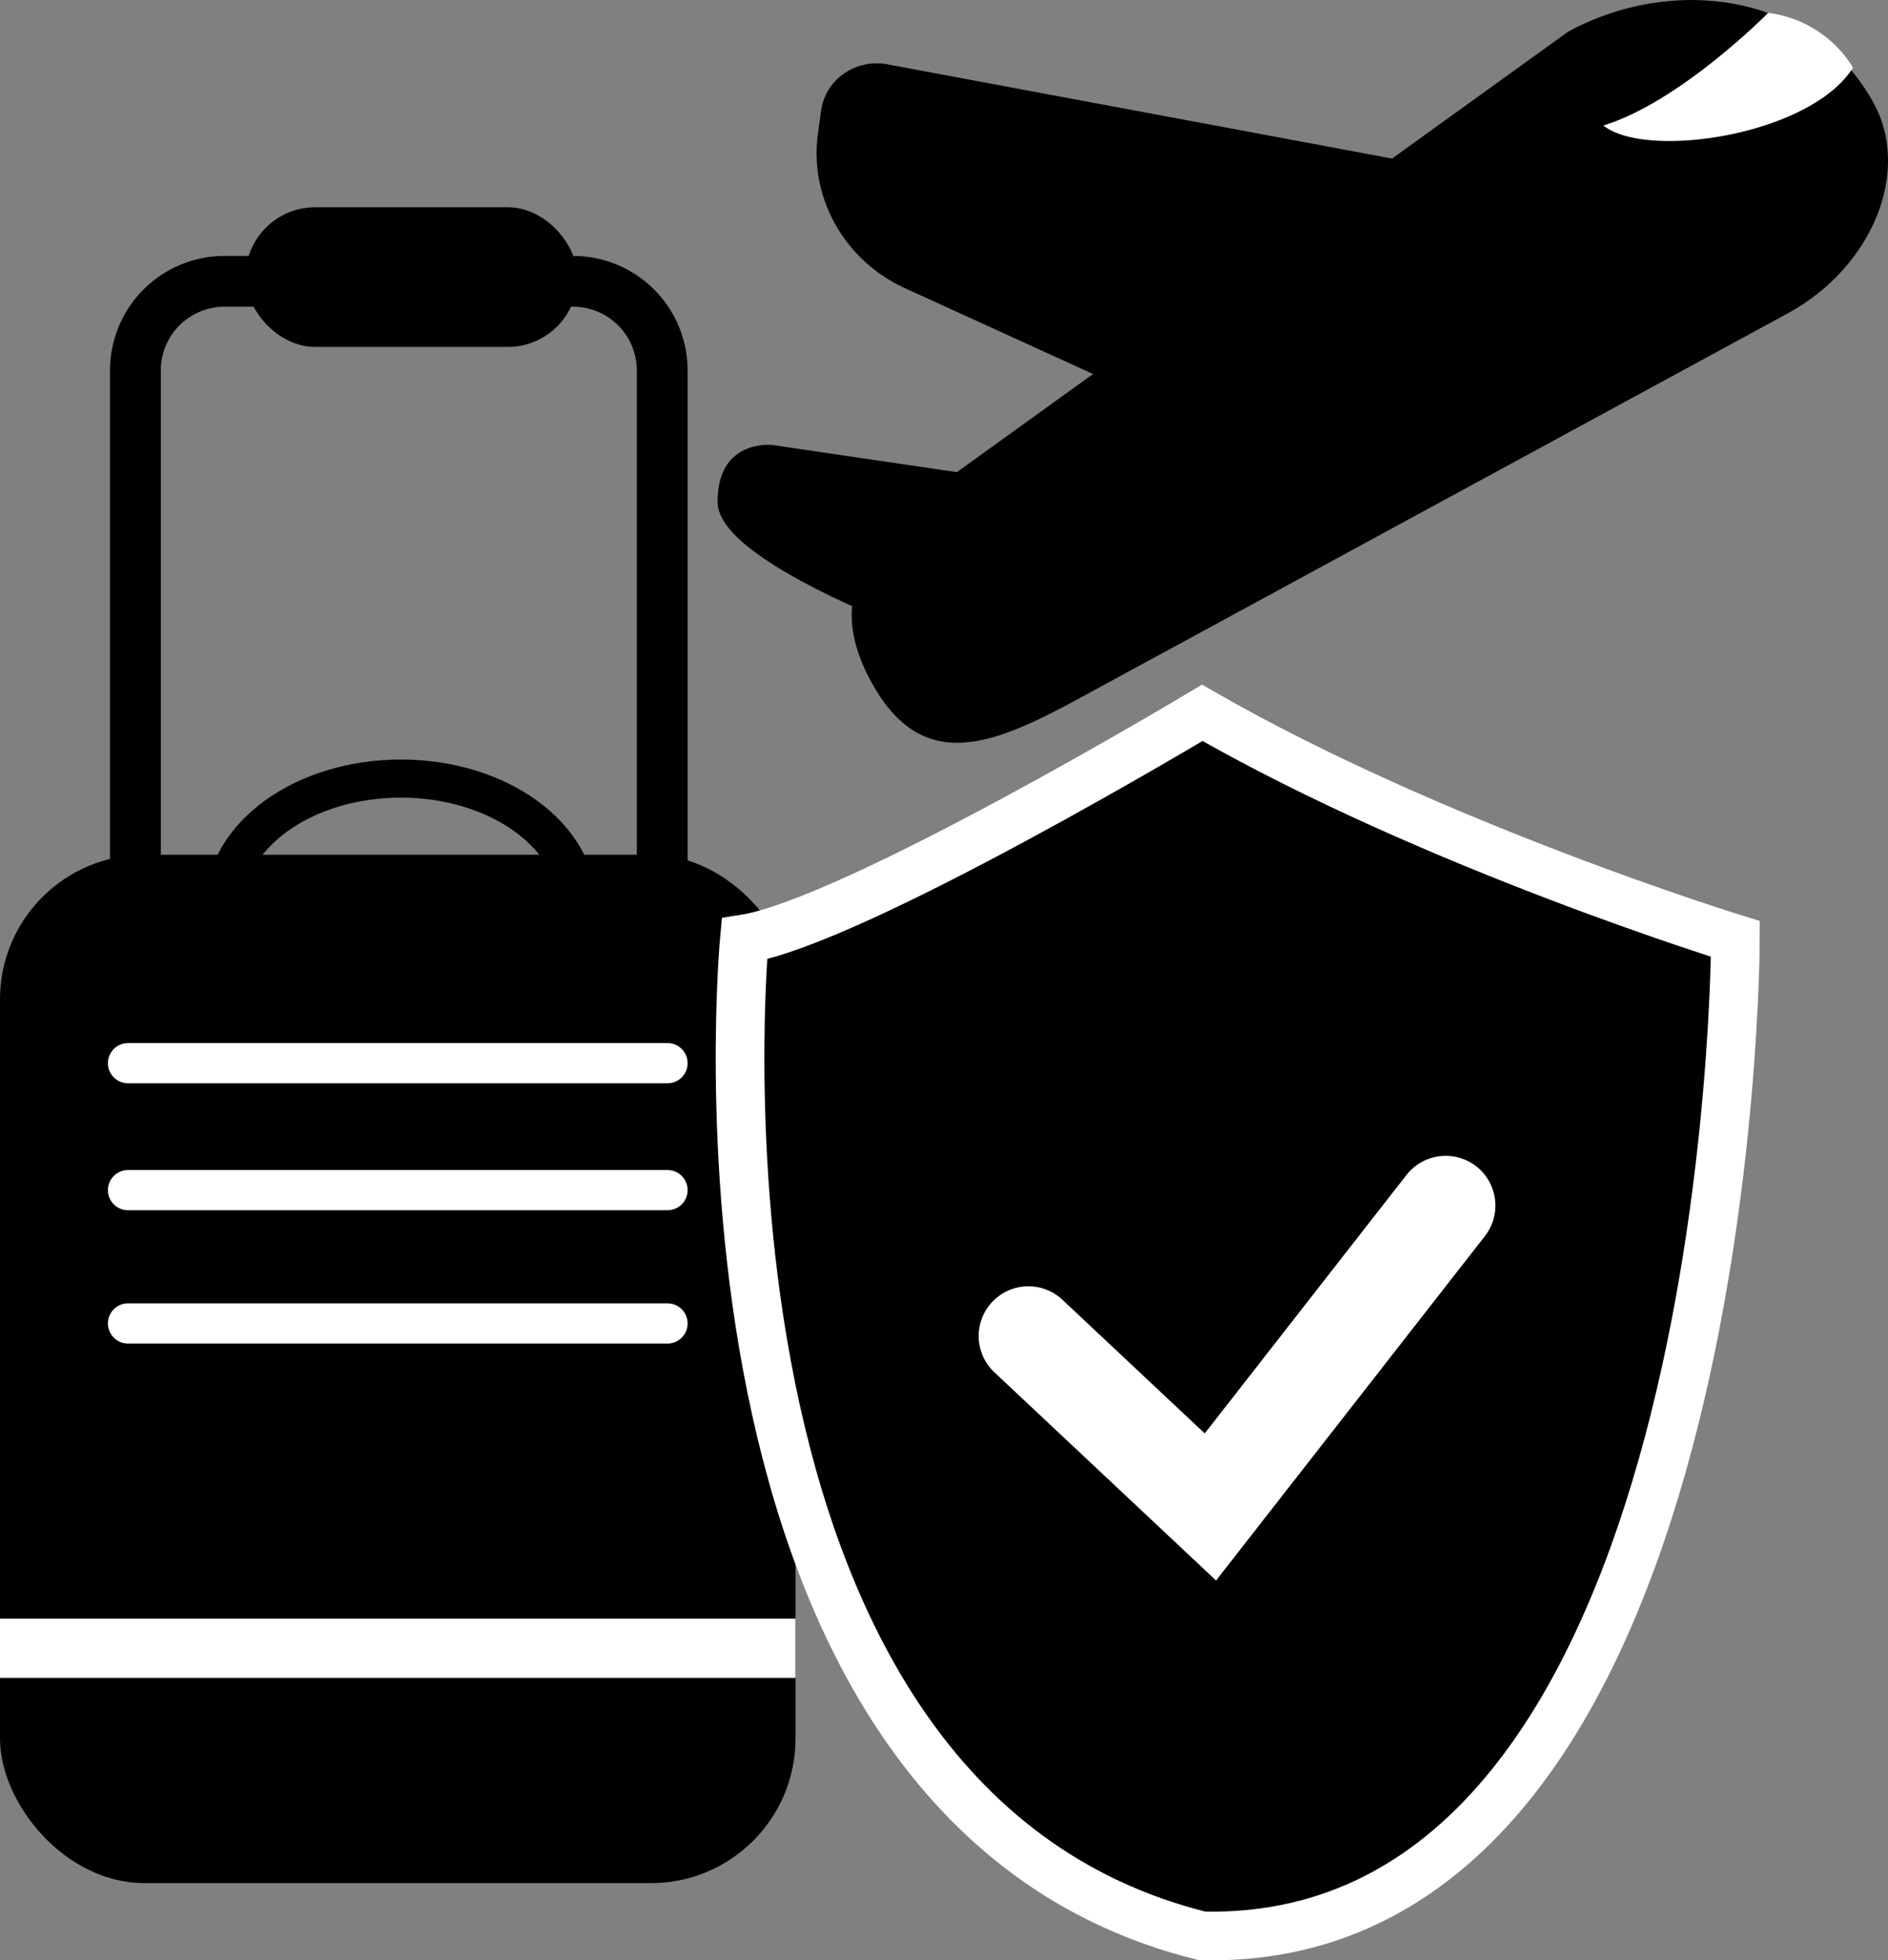
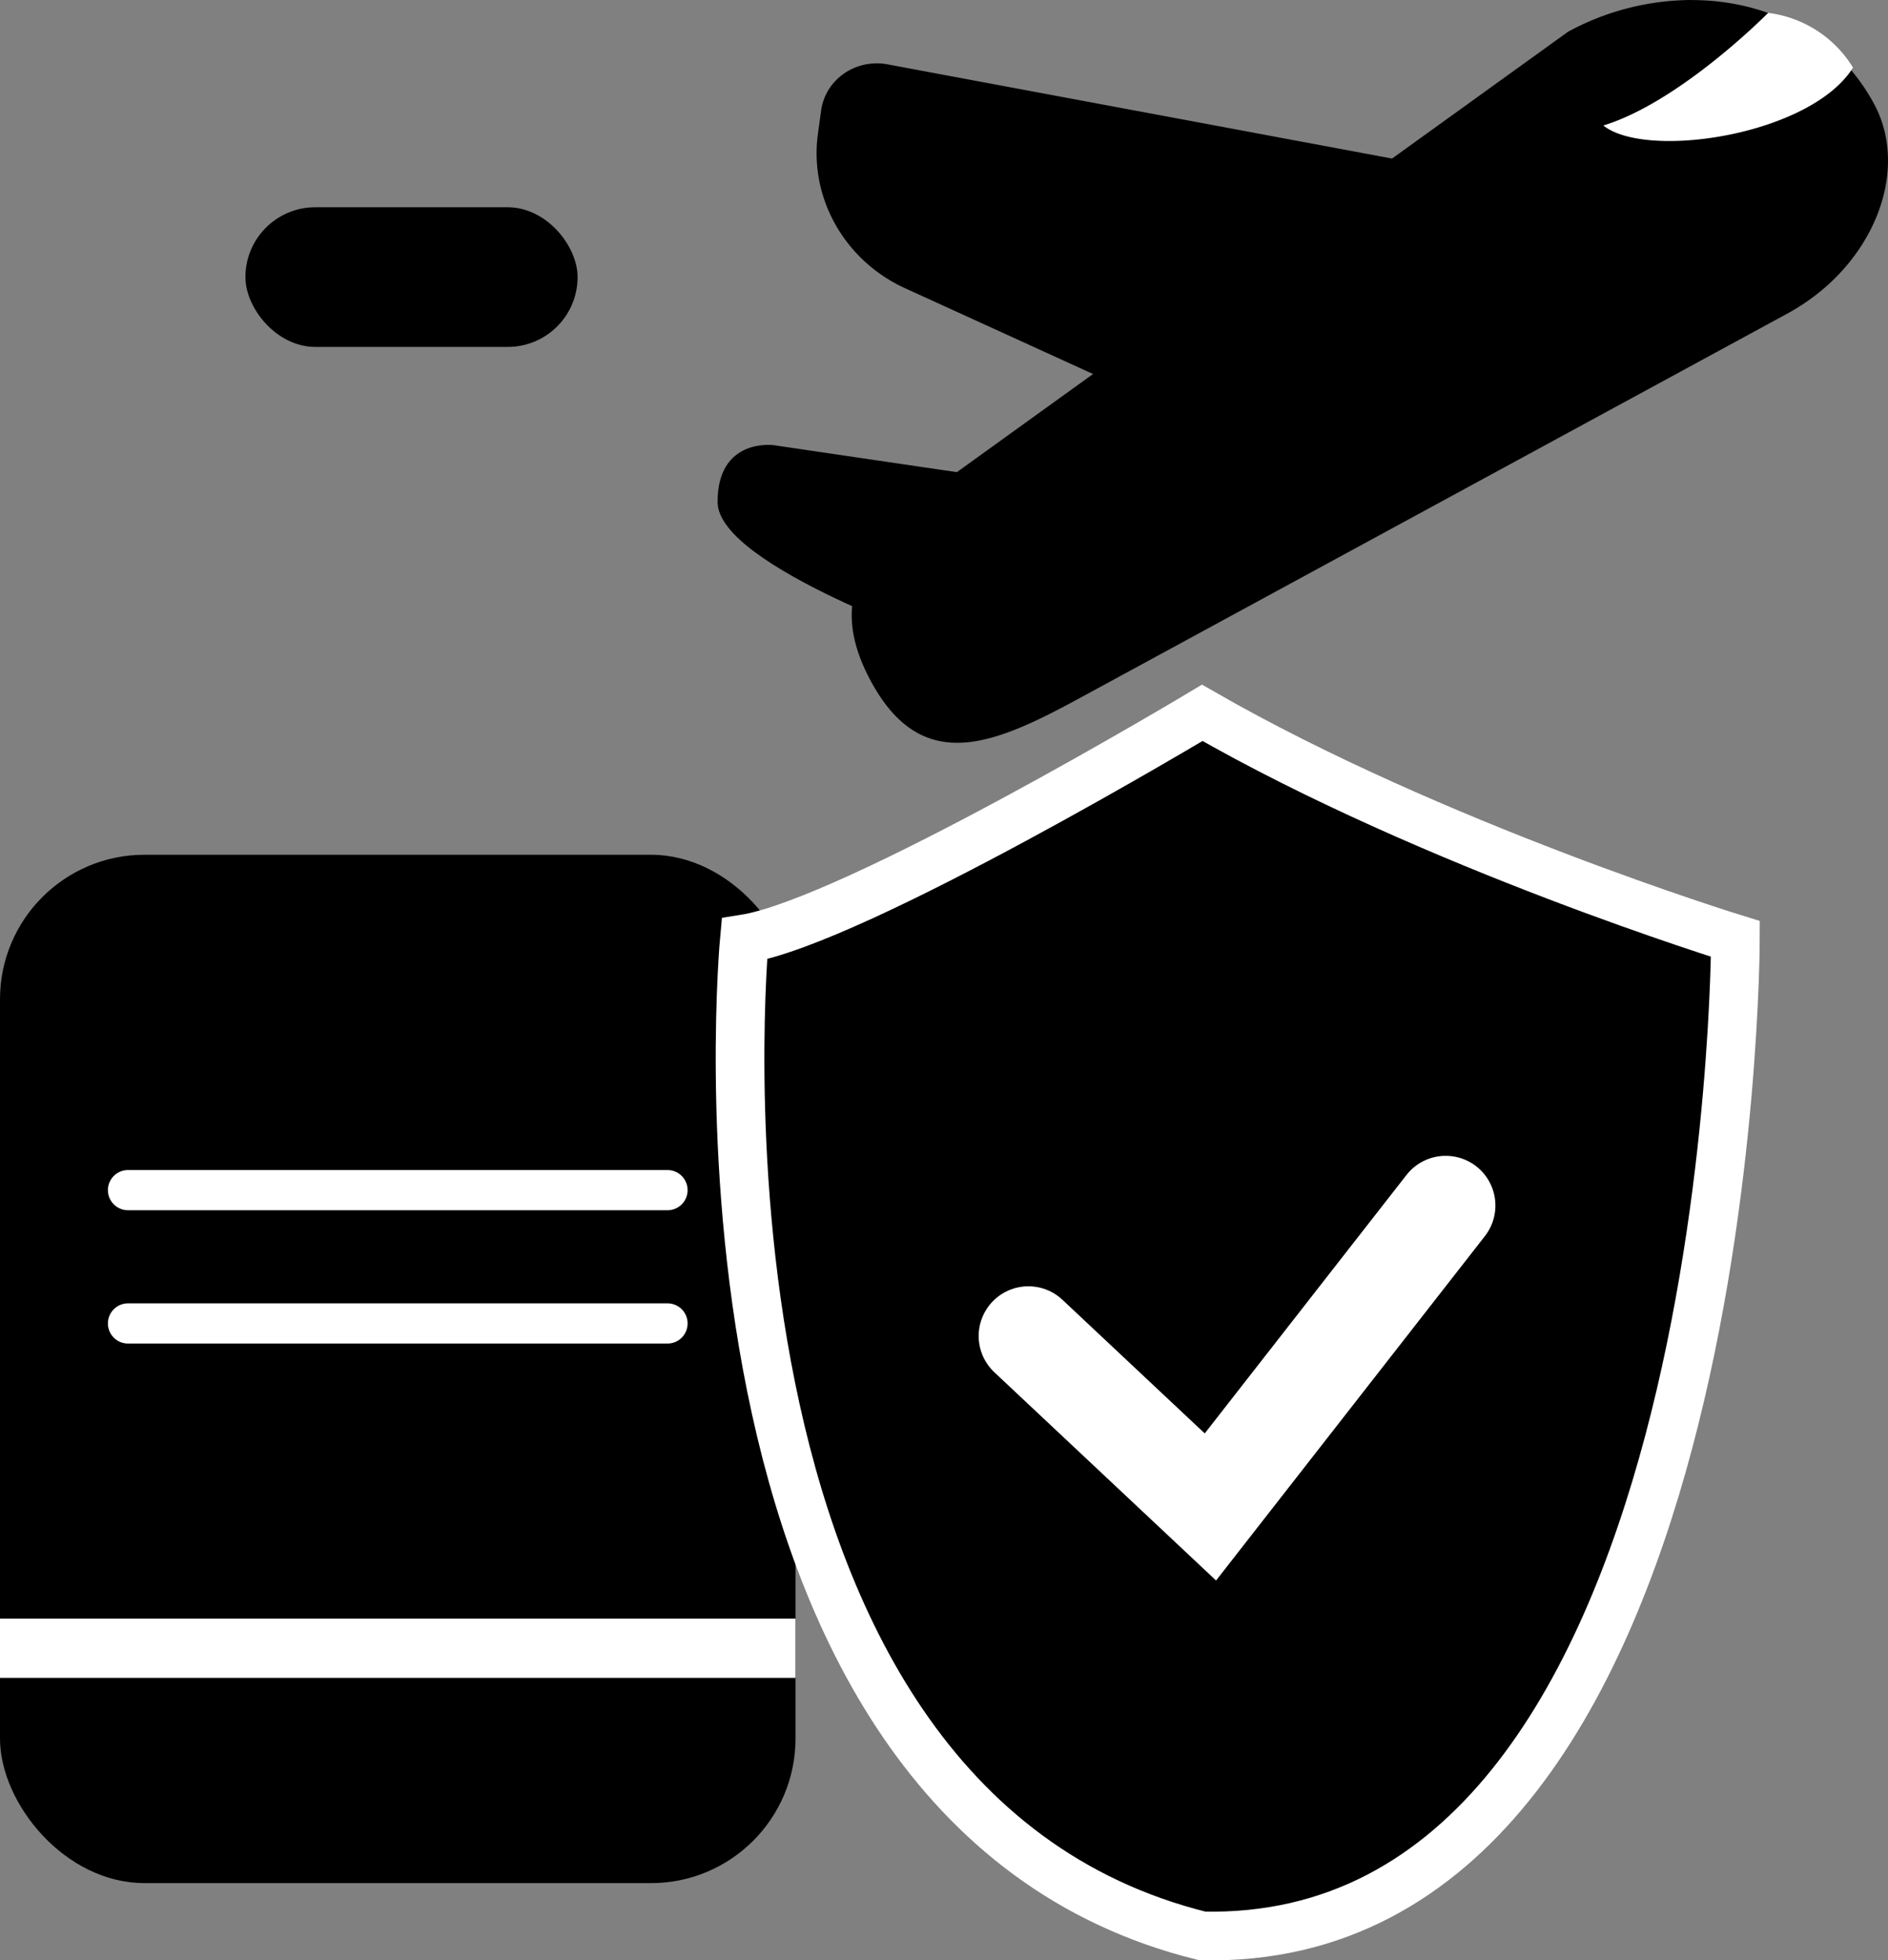
<svg xmlns="http://www.w3.org/2000/svg" id="Слой_1" data-name="Слой 1" viewBox="0 0 892.37 926.45">
  <rect x="0" y="0" width="892.37" height="926.45" fill="#808080" stroke="none" />
  <defs>
    <style>.cls-1,.cls-2,.cls-4{fill:none;}.cls-1,.cls-2,.cls-5{stroke:#000;}.cls-1,.cls-2,.cls-4,.cls-5,.cls-6,.cls-7{stroke-miterlimit:10;}.cls-1{stroke-width:24px;}.cls-2{stroke-width:18px;}.cls-3{fill:#fff;}.cls-4,.cls-6,.cls-7{stroke:#fff;}.cls-4,.cls-7{stroke-linecap:round;}.cls-4{stroke-width:19px;}.cls-6{stroke-width:23px;}.cls-7{stroke-width:47px;}</style>
  </defs>
  <rect y="403.95" width="376" height="486" rx="68.32" />
-   <path class="cls-1" d="M106.13,132.95H270.87A42.13,42.13,0,0,1,313,175.08V441.95a0,0,0,0,1,0,0H64a0,0,0,0,1,0,0V175.08A42.13,42.13,0,0,1,106.13,132.95Z" />
  <rect x="116" y="97.95" width="157" height="66" rx="33" />
-   <ellipse class="cls-2" cx="189.5" cy="428.45" rx="83.5" ry="60.5" />
  <rect class="cls-3" y="764.95" width="376" height="28" />
-   <line class="cls-4" x1="60.5" y1="502.45" x2="315.5" y2="502.45" />
  <line class="cls-4" x1="60.5" y1="562.45" x2="315.5" y2="562.45" />
  <line class="cls-4" x1="60.5" y1="625.45" x2="315.5" y2="625.45" />
  <path d="M1045.41,405.55c-16.83,0-29.62-9.1-40.23-28.64-11.16-20.55-12-37.92-2.78-54.68,8.44-15.27,24.69-28.92,43.5-43.92L1334.44,70.42a122.25,122.25,0,0,1,58.08-14.87c37.69,0,69,17.73,85.74,48.65,8.41,15.47,8.85,34.29,1.25,53-7.68,18.87-22.55,35-41.89,45.55L1103.4,384.33C1082.82,395.51,1062.9,405.55,1045.41,405.55Z" transform="translate(-593 -55.05)" />
  <path d="M1392.52,56.05a103.15,103.15,0,0,1,48.8,11.81,89.13,89.13,0,0,1,36.5,36.57c8.34,15.35,8.77,34,1.23,52.57-7.64,18.76-22.43,34.85-41.67,45.3L1103.16,383.89c-20.52,11.15-40.38,21.16-57.75,21.16-16.63,0-29.27-9-39.79-28.38-11.07-20.38-12-37.6-2.79-54.19,8.4-15.2,24.62-28.82,43.34-43.75L1334.68,70.86a121.9,121.9,0,0,1,57.84-14.81h0m0-1a123.3,123.3,0,0,0-58.37,15l-288.56,207.9c-37.58,30-65.16,54.49-40.85,99.23,11.48,21.13,25.17,28.9,40.67,28.9,17.32,0,36.91-9.7,58.23-21.28l334.22-181.59c40.4-22,58.29-67.12,40.84-99.22-18.15-33.41-51.55-48.91-86.18-48.91Z" transform="translate(-593 -55.05)" />
  <path d="M1221.75,279.73a26.87,26.87,0,0,1-11.23-2.46L1021,190.81c-28.66-13.08-45.11-42.24-40.93-72.58l1.49-10.86c1.72-12.48,12.78-21.89,25.73-21.89a27.31,27.31,0,0,1,5,.46l247.55,46.19a26.55,26.55,0,0,1,18.18,12.73,25,25,0,0,1,2,20.77l-33.72,97A25.92,25.92,0,0,1,1221.75,279.73Z" transform="translate(-593 -55.05)" />
  <path d="M1007.32,86h0a27.21,27.21,0,0,1,4.92.45l247.55,46.19a26.08,26.08,0,0,1,17.84,12.49,24.53,24.53,0,0,1,2,20.36l-33.72,97a25.42,25.42,0,0,1-24.17,16.8,26.34,26.34,0,0,1-11-2.41l-189.49-86.47a70.58,70.58,0,0,1-32.48-29.65,67.09,67.09,0,0,1-8.17-42.4l1.5-10.86C983.77,95.2,994.62,86,1007.32,86m0-1c-13,0-24.43,9.29-26.22,22.32l-1.5,10.87c-4.18,30.35,12.55,60,41.22,73.09l189.5,86.47a27.44,27.44,0,0,0,11.43,2.5,26.41,26.41,0,0,0,25.12-17.48l33.71-96.95c5.22-15-4.53-31.16-20.61-34.16L1012.42,85.45a27.74,27.74,0,0,0-5.1-.47Z" transform="translate(-593 -55.05)" />
  <path class="cls-5" d="M1082.22,284.13l-123.7-18.21s-26-3.52-25.84,26.46,111.75,68.07,111.75,68.07l40-78.23Z" transform="translate(-593 -55.05)" />
  <path class="cls-3" d="M1428.72,61.14s-41.44,42.07-77.89,53.22c20.37,16.33,98,4.6,118-27.36A54.9,54.9,0,0,0,1428.72,61.14Z" transform="translate(-593 -55.05)" />
  <path class="cls-6" d="M1161.25,391.93S996.89,490.55,944.84,498.77c0,0-38.35,408.18,216.41,471.18,252,5.48,252-471.18,252-471.18S1270.83,454.94,1161.25,391.93Z" transform="translate(-593 -55.05)" />
  <polyline class="cls-7" points="486.07 631.39 572.1 712.18 683.31 569.73" />
</svg>